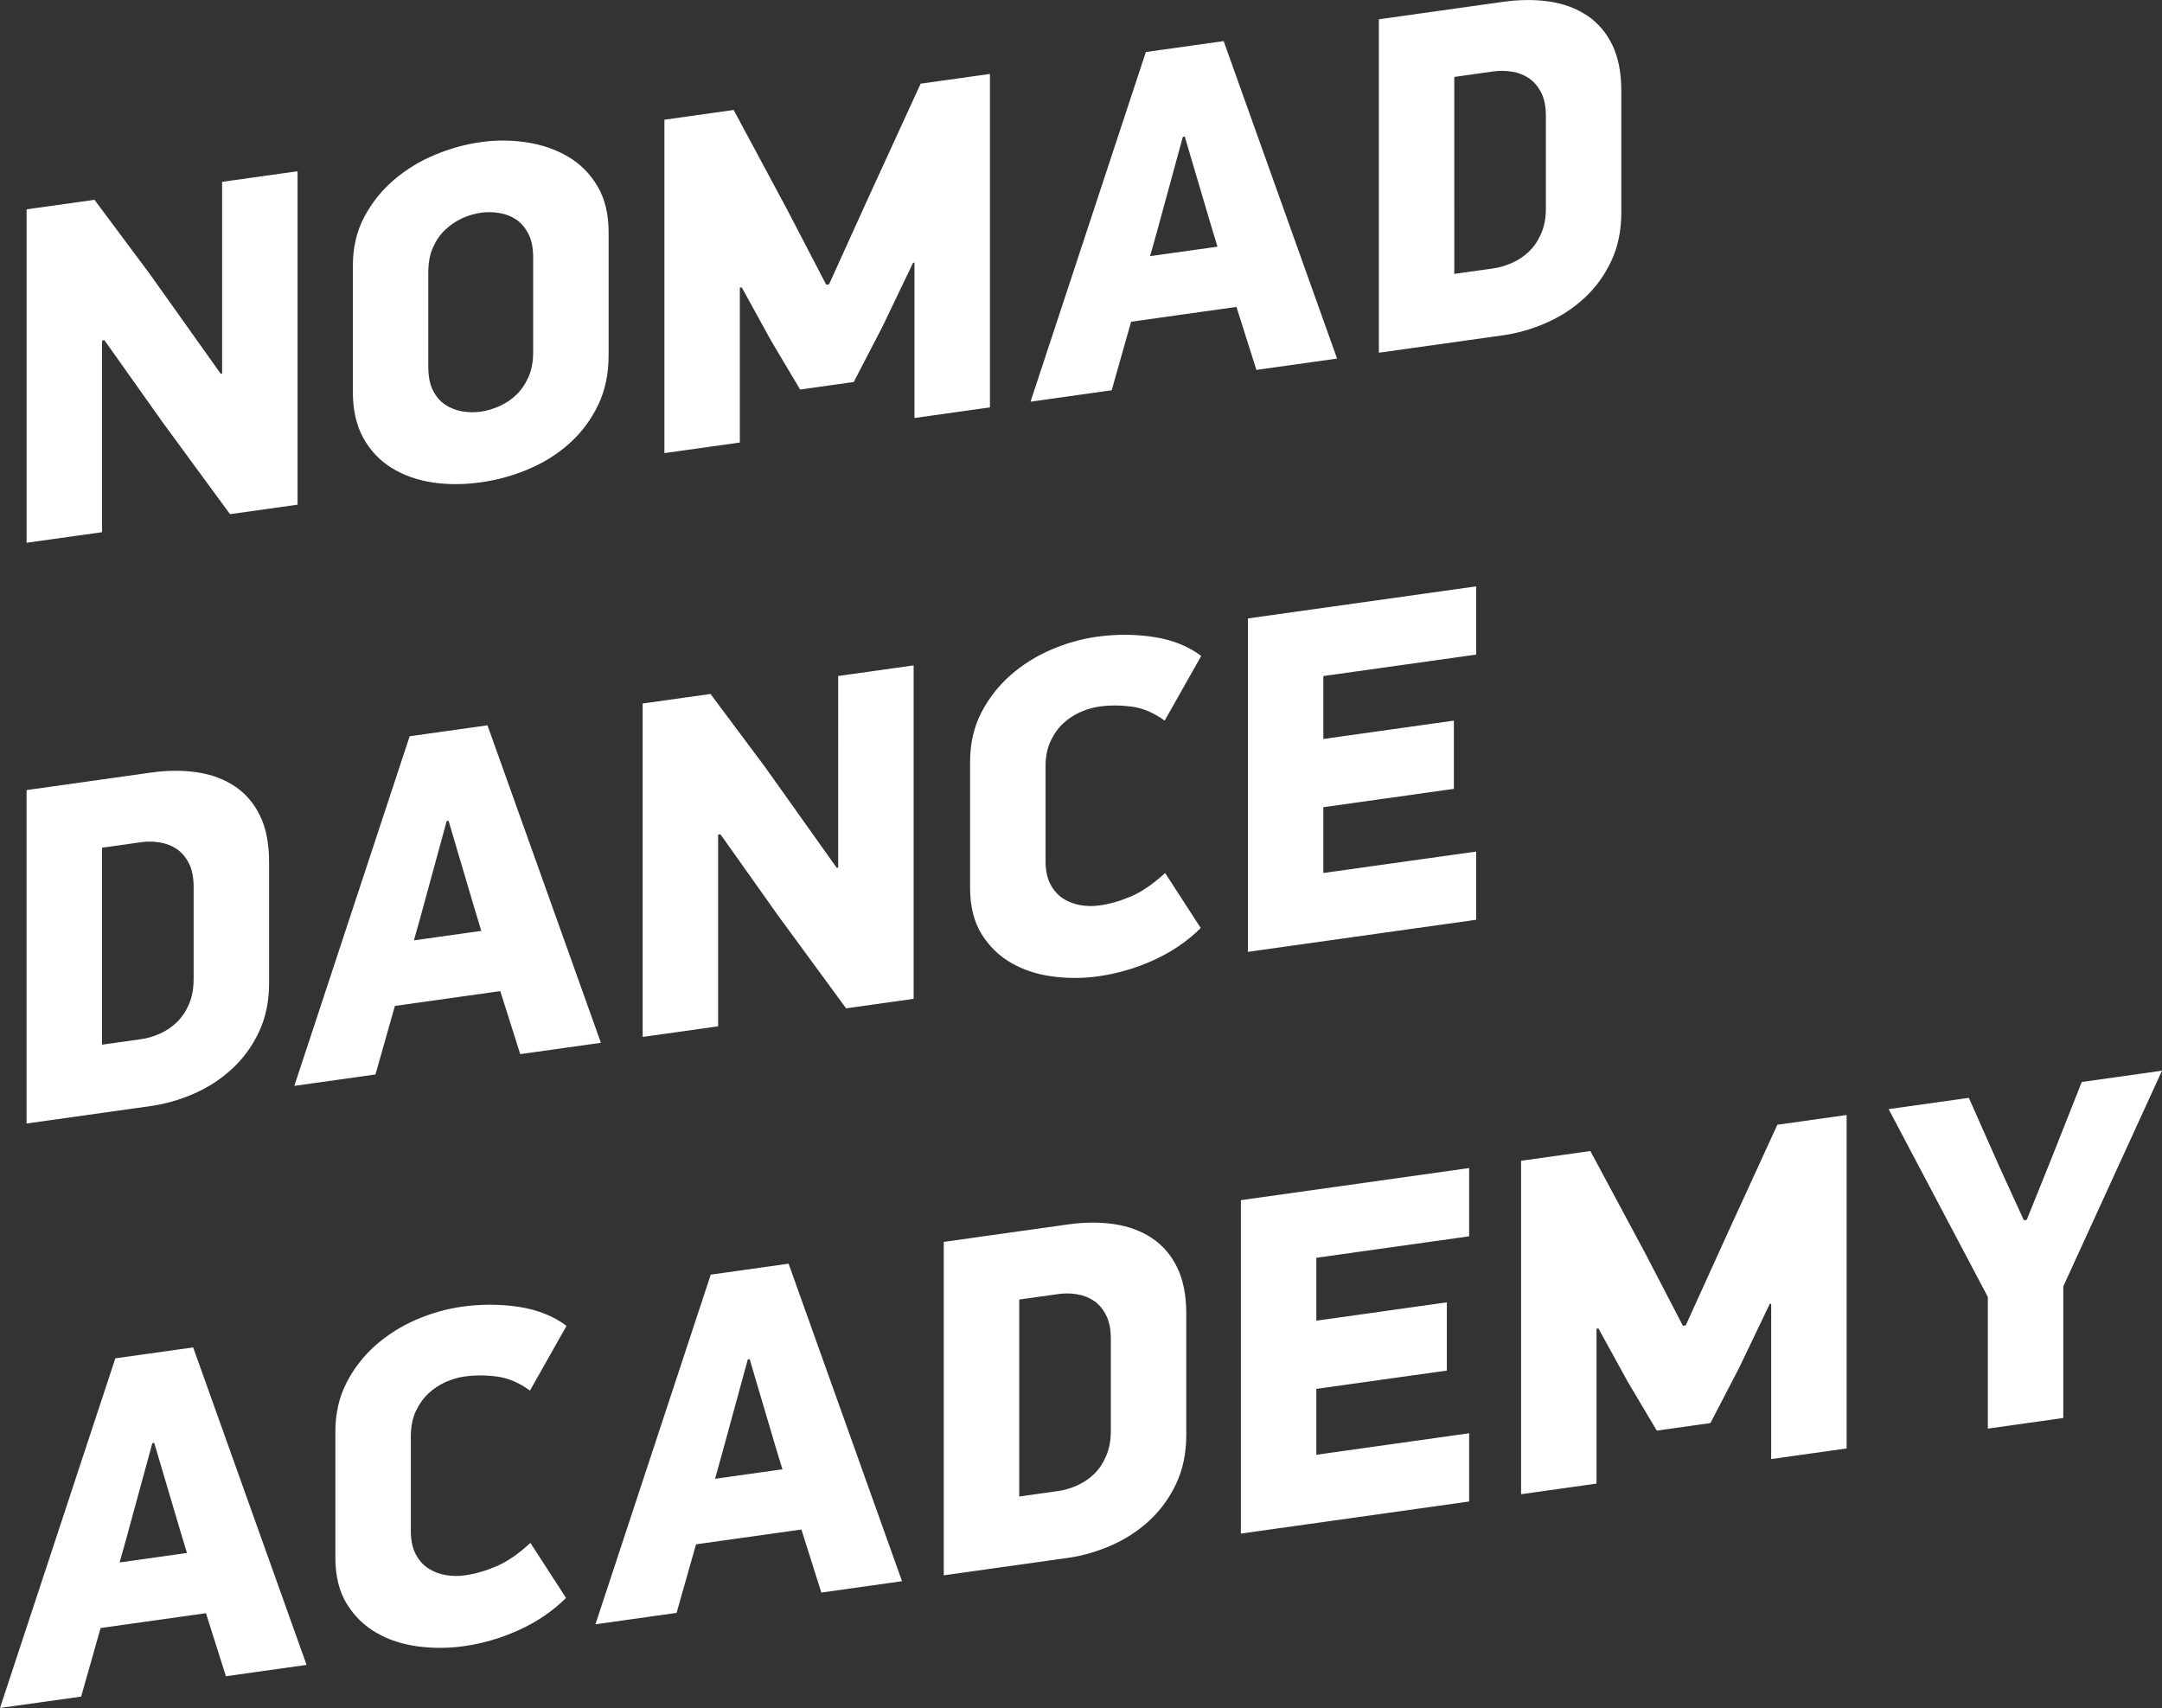
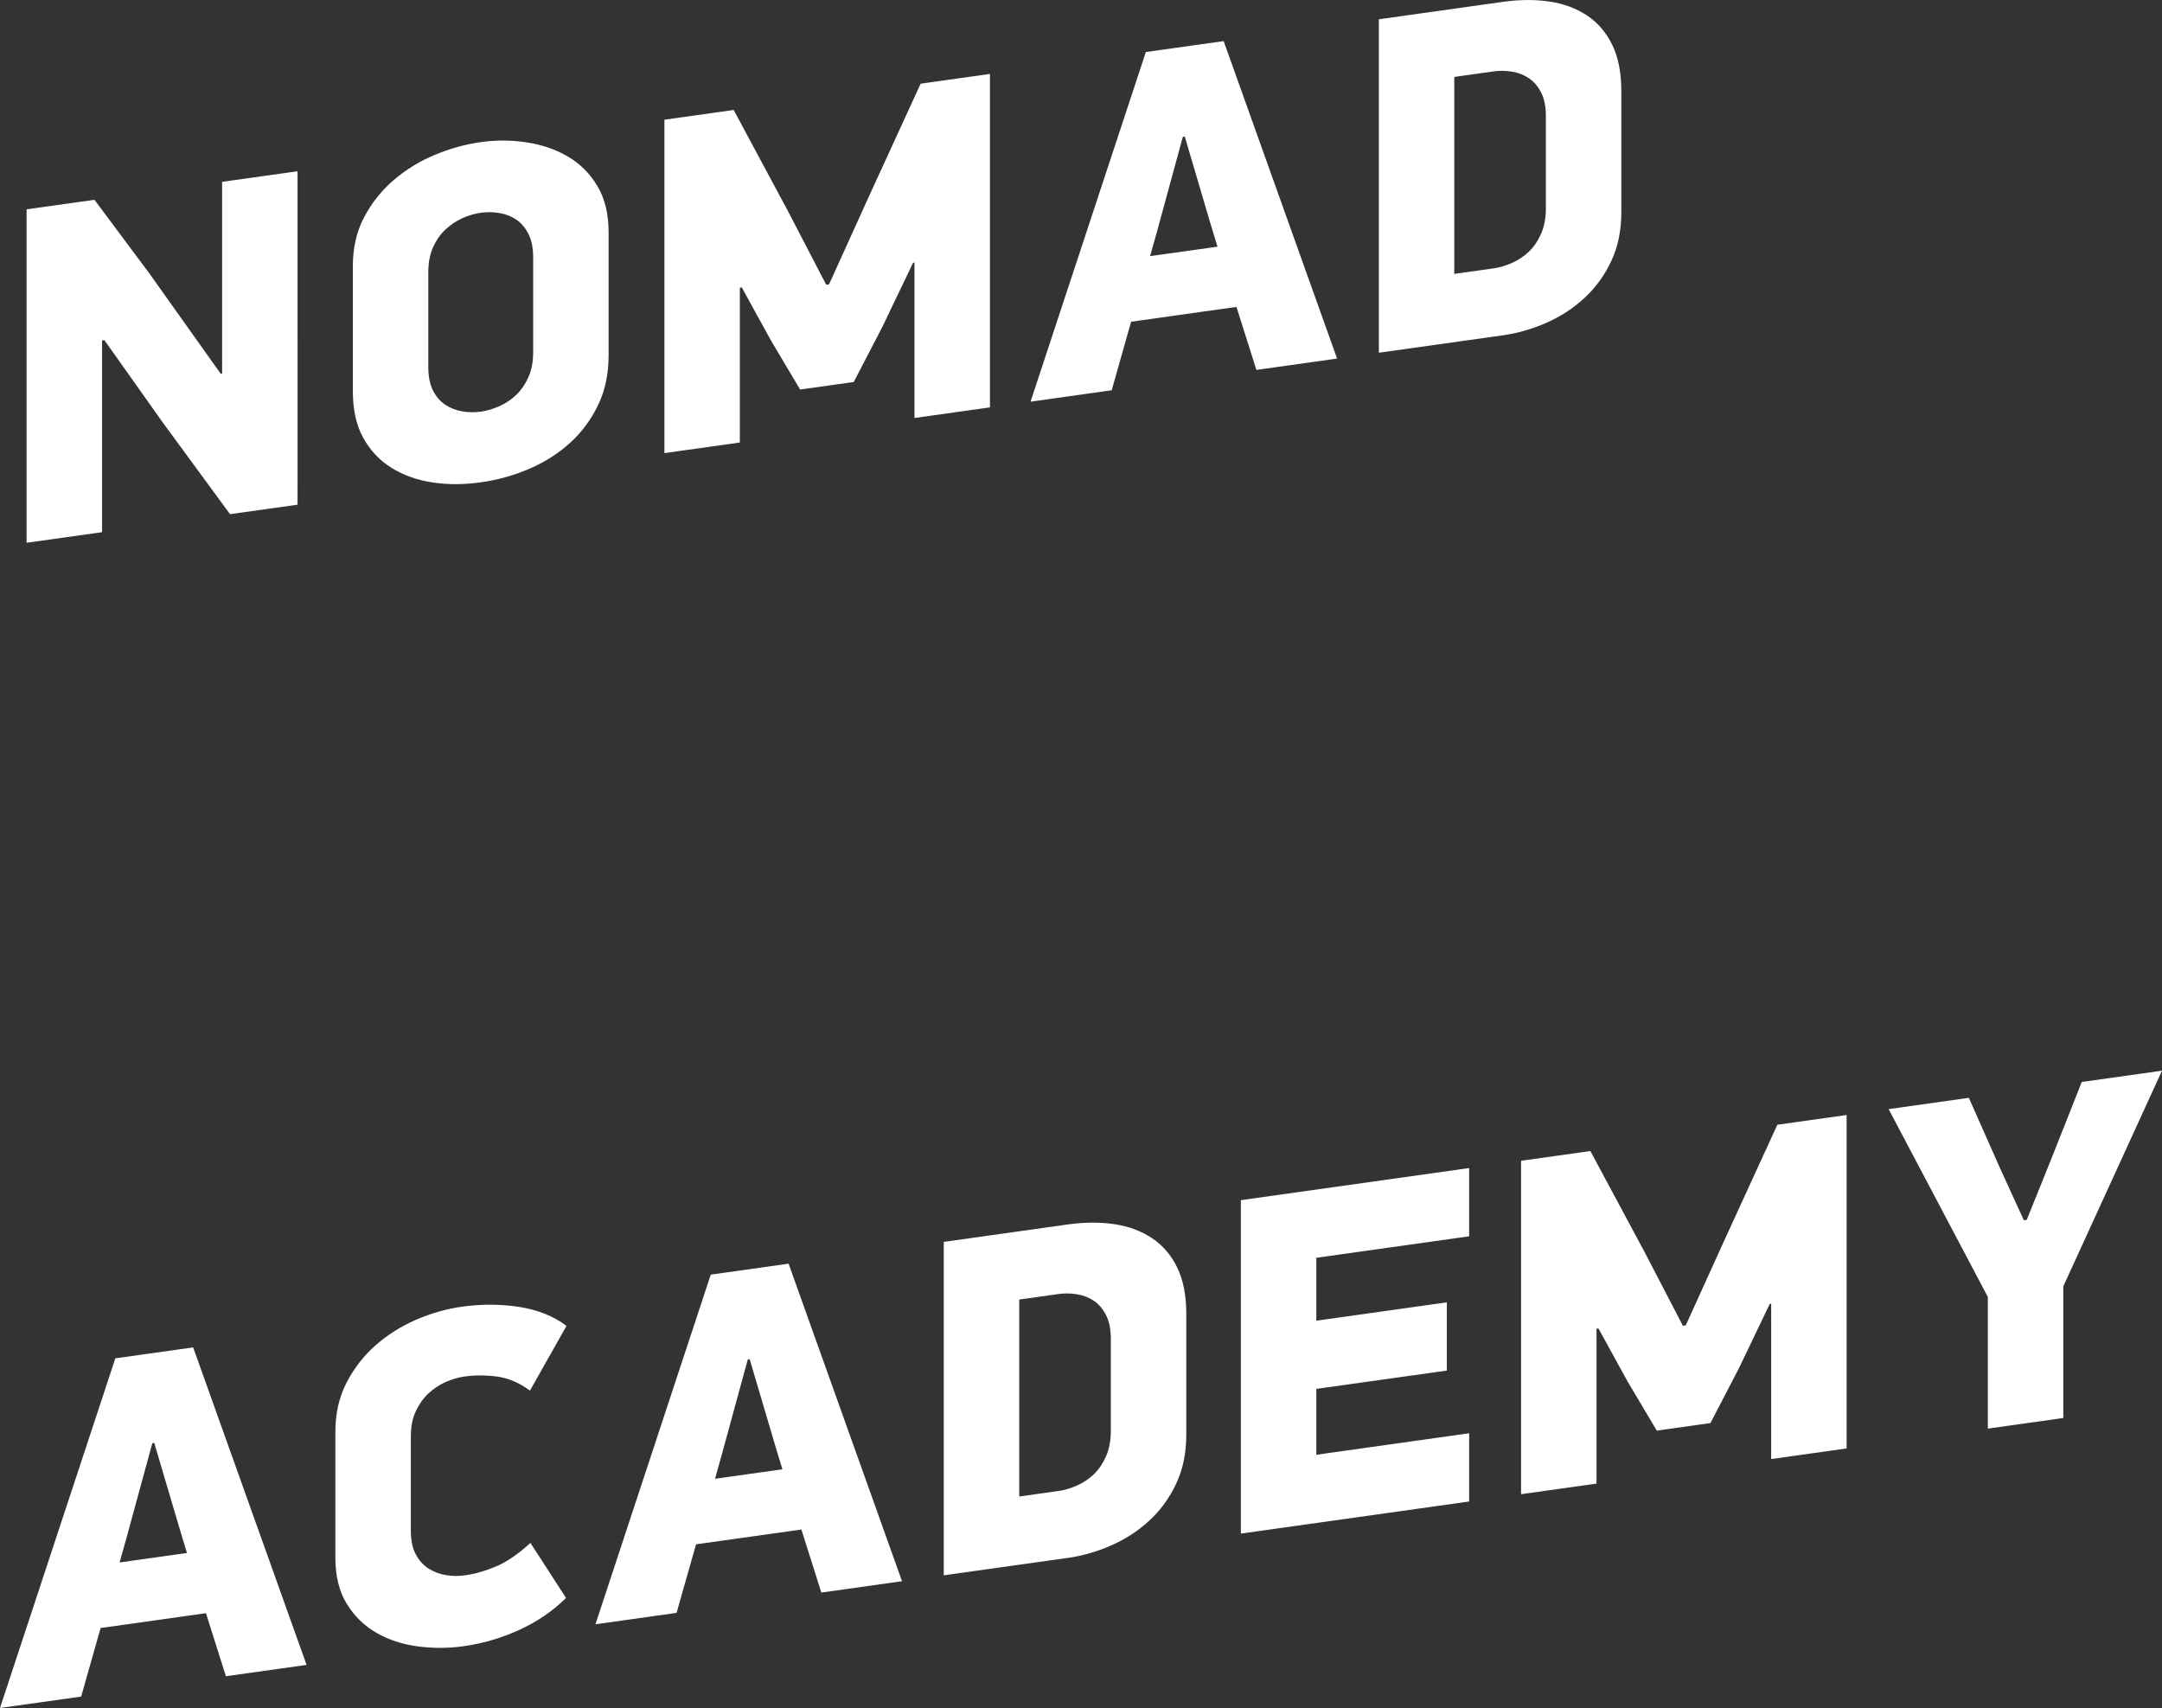
<svg xmlns="http://www.w3.org/2000/svg" version="1.1" x="0px" y="0px" width="200px" height="158px" viewBox="0 -0.002 200 158" enable-background="new 0 -0.002 200 158" xml:space="preserve">
  <rect x="0" y="-0.002" width="200" height="158" fill="#333333" stroke="none" />
  <defs>
</defs>
  <path fill="#FFFFFF" d="M187.221,112.88l-2.193-4.794l-2.897-6.532l-7.42,1.044l9.178,17.377v12.178l6.979-0.981v-12.175L200,99.043  l-7.423,1.044l-2.853,7.206l-2.239,5.551L187.221,112.88 M163.846,120.598v14.371l6.979-0.981v-30.846l-6.407,0.901l-4.786,10.434  l-3.689,8.127l-0.263,0.036l-3.555-6.84l-5.005-9.325l-6.41,0.902v30.844l6.979-0.981v-14.325l0.179-0.024l2.72,4.945l2.677,4.503  l4.962-0.698l2.634-5.069l2.853-5.953L163.846,120.598z M114.79,141.864l21.117-2.968v-6.313l-14.138,1.989v-6.093l12.074-1.693  v-6.313l-12.074,1.698v-5.82l14.138-1.987v-6.313l-21.117,2.969V141.864z M102.759,132.361c0,0.897-0.147,1.677-0.441,2.346  c-0.292,0.666-0.663,1.222-1.116,1.656c-0.457,0.438-0.974,0.787-1.561,1.047c-0.585,0.262-1.154,0.431-1.711,0.51l-3.643,0.513  v-18.22l3.643-0.512c0.557-0.08,1.125-0.07,1.711,0.026c0.587,0.099,1.104,0.301,1.561,0.61c0.453,0.311,0.824,0.748,1.116,1.32  c0.294,0.57,0.441,1.302,0.441,2.198V132.361z M109.739,121.533c0-1.702-0.279-3.124-0.833-4.271  c-0.555-1.145-1.33-2.052-2.323-2.718c-0.99-0.666-2.154-1.099-3.481-1.301c-1.33-0.2-2.768-0.192-4.317,0.023l-11.48,1.614v30.844  l11.48-1.611c1.344-0.19,2.674-0.57,3.987-1.145c1.315-0.57,2.489-1.335,3.528-2.285c1.036-0.95,1.868-2.09,2.496-3.418  c0.628-1.325,0.943-2.841,0.943-4.541V121.533z M66.759,134.601l2.417-8.844l0.174-0.026l2.414,8.168l0.616,2.018l-6.234,0.876  L66.759,134.601z M75.98,147.319l7.463-1.049l-10.493-29.374l-7.201,1.013l-10.667,32.345l7.506-1.054l1.8-6.343l9.746-1.368  L75.98,147.319z M52.406,122.649c-1.203-0.904-2.665-1.488-4.392-1.756c-1.727-0.262-3.483-0.27-5.269-0.02  c-1.433,0.202-2.847,0.602-4.236,1.2c-1.389,0.6-2.641,1.386-3.753,2.364c-1.114,0.975-2.012,2.134-2.7,3.469  c-0.687,1.335-1.032,2.85-1.032,4.553v11.639c0,1.703,0.353,3.124,1.055,4.262c0.701,1.141,1.615,2.035,2.743,2.682  c1.126,0.647,2.399,1.068,3.819,1.254c1.419,0.188,2.831,0.185,4.237-0.013c1.784-0.25,3.504-0.755,5.158-1.51  c1.652-0.753,3.096-1.737,4.325-2.956l-3.292-5.09c-1.114,1.022-2.168,1.744-3.161,2.167c-0.997,0.424-1.962,0.702-2.898,0.832  c-0.587,0.085-1.17,0.077-1.757-0.021c-0.585-0.096-1.117-0.296-1.601-0.601c-0.482-0.306-0.879-0.743-1.187-1.313  c-0.305-0.565-0.46-1.299-0.46-2.193v-8.731c0-0.895,0.155-1.669,0.46-2.325c0.308-0.654,0.695-1.2,1.166-1.641  c0.468-0.438,0.995-0.789,1.578-1.051c0.587-0.26,1.173-0.433,1.757-0.515c0.968-0.135,1.968-0.135,3.007,0.002  c1.04,0.138,2.056,0.57,3.052,1.297L52.406,122.649z M11.679,142.341l2.414-8.844l0.174-0.024l2.417,8.166l0.612,2.018l-6.233,0.878  L11.679,142.341z M20.898,155.059l7.462-1.048l-10.491-29.37l-7.2,1.011L0,157.996l7.507-1.054l1.8-6.343l9.746-1.371  L20.898,155.059z" />
-   <path fill="#FFFFFF" d="M115.441,88.05l21.115-2.968v-6.31l-14.136,1.984v-6.087l12.072-1.697V66.66l-12.072,1.697v-5.82  l14.136-1.984v-6.313l-21.115,2.967V88.05 M111.122,60.677c-1.2-0.904-2.663-1.49-4.39-1.753c-1.729-0.266-3.485-0.273-5.269-0.022  c-1.437,0.202-2.848,0.601-4.237,1.2c-1.391,0.598-2.642,1.386-3.755,2.364c-1.111,0.978-2.012,2.132-2.7,3.467  c-0.687,1.336-1.032,2.855-1.032,4.554v11.64c0,1.701,0.353,3.123,1.055,4.264c0.703,1.138,1.618,2.032,2.743,2.679  c1.128,0.648,2.399,1.067,3.821,1.255c1.418,0.189,2.832,0.184,4.235-0.013c1.786-0.251,3.506-0.754,5.158-1.51  c1.654-0.754,3.095-1.739,4.324-2.957l-3.293-5.09c-1.111,1.022-2.164,1.746-3.16,2.168c-0.993,0.426-1.96,0.701-2.896,0.832  c-0.586,0.083-1.173,0.076-1.756-0.021c-0.587-0.097-1.121-0.297-1.604-0.603c-0.482-0.305-0.879-0.741-1.185-1.311  c-0.308-0.568-0.46-1.303-0.46-2.197v-8.73c0-0.894,0.153-1.669,0.46-2.325c0.306-0.656,0.695-1.203,1.163-1.641  c0.468-0.439,0.995-0.788,1.582-1.05c0.582-0.263,1.17-0.433,1.755-0.517c0.966-0.135,1.969-0.132,3.008,0.002  c1.037,0.138,2.054,0.572,3.052,1.296L111.122,60.677z M66.65,77.181l5.37,7.57l6.249,8.524l6.249-0.879V61.551l-6.981,0.98V80.26  l-0.13,0.019l-6.63-9.319l-5.049-6.767l-6.278,0.884v30.843l6.982-0.981V77.21L66.65,77.181z M38.907,84.793l2.414-8.843  l0.174-0.025l2.416,8.167l0.613,2.019l-6.233,0.876L38.907,84.793z M48.125,97.511l7.463-1.049L45.095,67.093l-7.199,1.013  l-10.669,32.342l7.506-1.054l1.8-6.342l9.746-1.37L48.125,97.511z M17.912,90.567c0,0.894-0.146,1.674-0.438,2.344  c-0.293,0.667-0.667,1.219-1.121,1.655c-0.453,0.438-0.973,0.787-1.559,1.049c-0.586,0.263-1.155,0.431-1.712,0.508L9.44,96.636  V78.415l3.643-0.512c0.557-0.077,1.126-0.07,1.712,0.029c0.586,0.096,1.105,0.3,1.559,0.608c0.454,0.31,0.828,0.751,1.121,1.32  c0.291,0.571,0.438,1.303,0.438,2.199V90.567z M24.892,79.734c0-1.699-0.278-3.122-0.833-4.271c-0.554-1.145-1.33-2.052-2.322-2.717  c-0.992-0.667-2.155-1.1-3.483-1.3c-1.33-0.202-2.768-0.195-4.317,0.024L2.458,73.085v30.845l11.479-1.616  c1.345-0.188,2.675-0.567,3.988-1.14c1.314-0.572,2.489-1.335,3.526-2.287c1.038-0.95,1.87-2.088,2.498-3.416  s0.943-2.843,0.943-4.542V79.734z" />
  <path fill="#FFFFFF" d="M143.005,19.264c0,0.896-0.145,1.678-0.438,2.345c-0.294,0.667-0.667,1.22-1.121,1.657  c-0.452,0.436-0.972,0.786-1.557,1.046c-0.587,0.261-1.156,0.432-1.715,0.51l-3.642,0.513V7.114l3.642-0.512  c0.559-0.078,1.128-0.068,1.715,0.028c0.585,0.096,1.104,0.301,1.557,0.611c0.454,0.308,0.827,0.748,1.121,1.317  c0.293,0.571,0.438,1.306,0.438,2.199V19.264 M149.984,8.435c0-1.702-0.274-3.125-0.832-4.271c-0.554-1.146-1.328-2.052-2.318-2.719  c-0.996-0.665-2.155-1.099-3.485-1.301c-1.33-0.199-2.769-0.191-4.314,0.025l-11.48,1.613v30.845l11.48-1.612  c1.342-0.19,2.672-0.569,3.985-1.143c1.313-0.571,2.491-1.335,3.528-2.286c1.036-0.953,1.868-2.091,2.496-3.417  c0.628-1.326,0.94-2.841,0.94-4.542V8.435z M107.007,21.503l2.414-8.845l0.179-0.024l2.412,8.165l0.616,2.019l-6.237,0.874  L107.007,21.503z M116.226,34.218l7.463-1.049L113.197,3.8l-7.198,1.011L95.331,37.157l7.508-1.057l1.796-6.339l9.746-1.372  L116.226,34.218z M84.595,24.293v14.371l6.982-0.98V6.838l-6.411,0.901L80.381,18.17L76.694,26.3l-0.263,0.038l-3.556-6.843  l-5.005-9.324l-6.408,0.901v30.842l6.979-0.98V26.61l0.176-0.027l2.721,4.945l2.68,4.505l4.96-0.698l2.632-5.071l2.855-5.953  L84.595,24.293z M49.322,32.563c0,0.897-0.146,1.67-0.439,2.322c-0.293,0.655-0.665,1.2-1.121,1.635  c-0.454,0.439-0.973,0.787-1.556,1.047c-0.587,0.261-1.158,0.431-1.715,0.51c-0.583,0.081-1.162,0.073-1.733-0.025  c-0.569-0.099-1.09-0.301-1.558-0.608c-0.47-0.308-0.849-0.746-1.142-1.317c-0.293-0.572-0.438-1.304-0.438-2.2V25.2  c0-0.897,0.145-1.67,0.438-2.324c0.293-0.651,0.672-1.199,1.142-1.638c0.468-0.438,0.989-0.788,1.558-1.049  c0.571-0.258,1.149-0.428,1.733-0.512c0.557-0.076,1.128-0.068,1.715,0.03c0.583,0.095,1.103,0.299,1.556,0.607  c0.456,0.311,0.827,0.752,1.121,1.321c0.293,0.571,0.439,1.303,0.439,2.199V32.563z M56.302,21.51c0-1.699-0.343-3.13-1.029-4.286  c-0.686-1.157-1.591-2.066-2.717-2.731c-1.125-0.663-2.395-1.104-3.813-1.323c-1.416-0.216-2.839-0.226-4.271-0.024  c-1.433,0.2-2.849,0.593-4.251,1.18c-1.403,0.583-2.667,1.359-3.791,2.322c-1.125,0.963-2.038,2.108-2.738,3.429  c-0.702,1.323-1.051,2.834-1.051,4.536v11.593c0,1.702,0.32,3.135,0.962,4.298c0.644,1.163,1.513,2.086,2.608,2.769  c1.096,0.679,2.35,1.13,3.769,1.349c1.415,0.219,2.913,0.217,4.491-0.005c1.577-0.221,3.081-0.642,4.512-1.261  c1.431-0.618,2.687-1.42,3.768-2.408c1.083-0.988,1.943-2.155,2.587-3.498c0.642-1.345,0.963-2.867,0.963-4.569V21.51z M9.66,31.467  l5.368,7.573l6.249,8.521l6.249-0.876V15.84l-6.979,0.98v17.729l-0.131,0.02l-6.629-9.319l-5.046-6.768l-6.281,0.881v30.845  l6.982-0.98V31.499L9.66,31.467z" />
</svg>